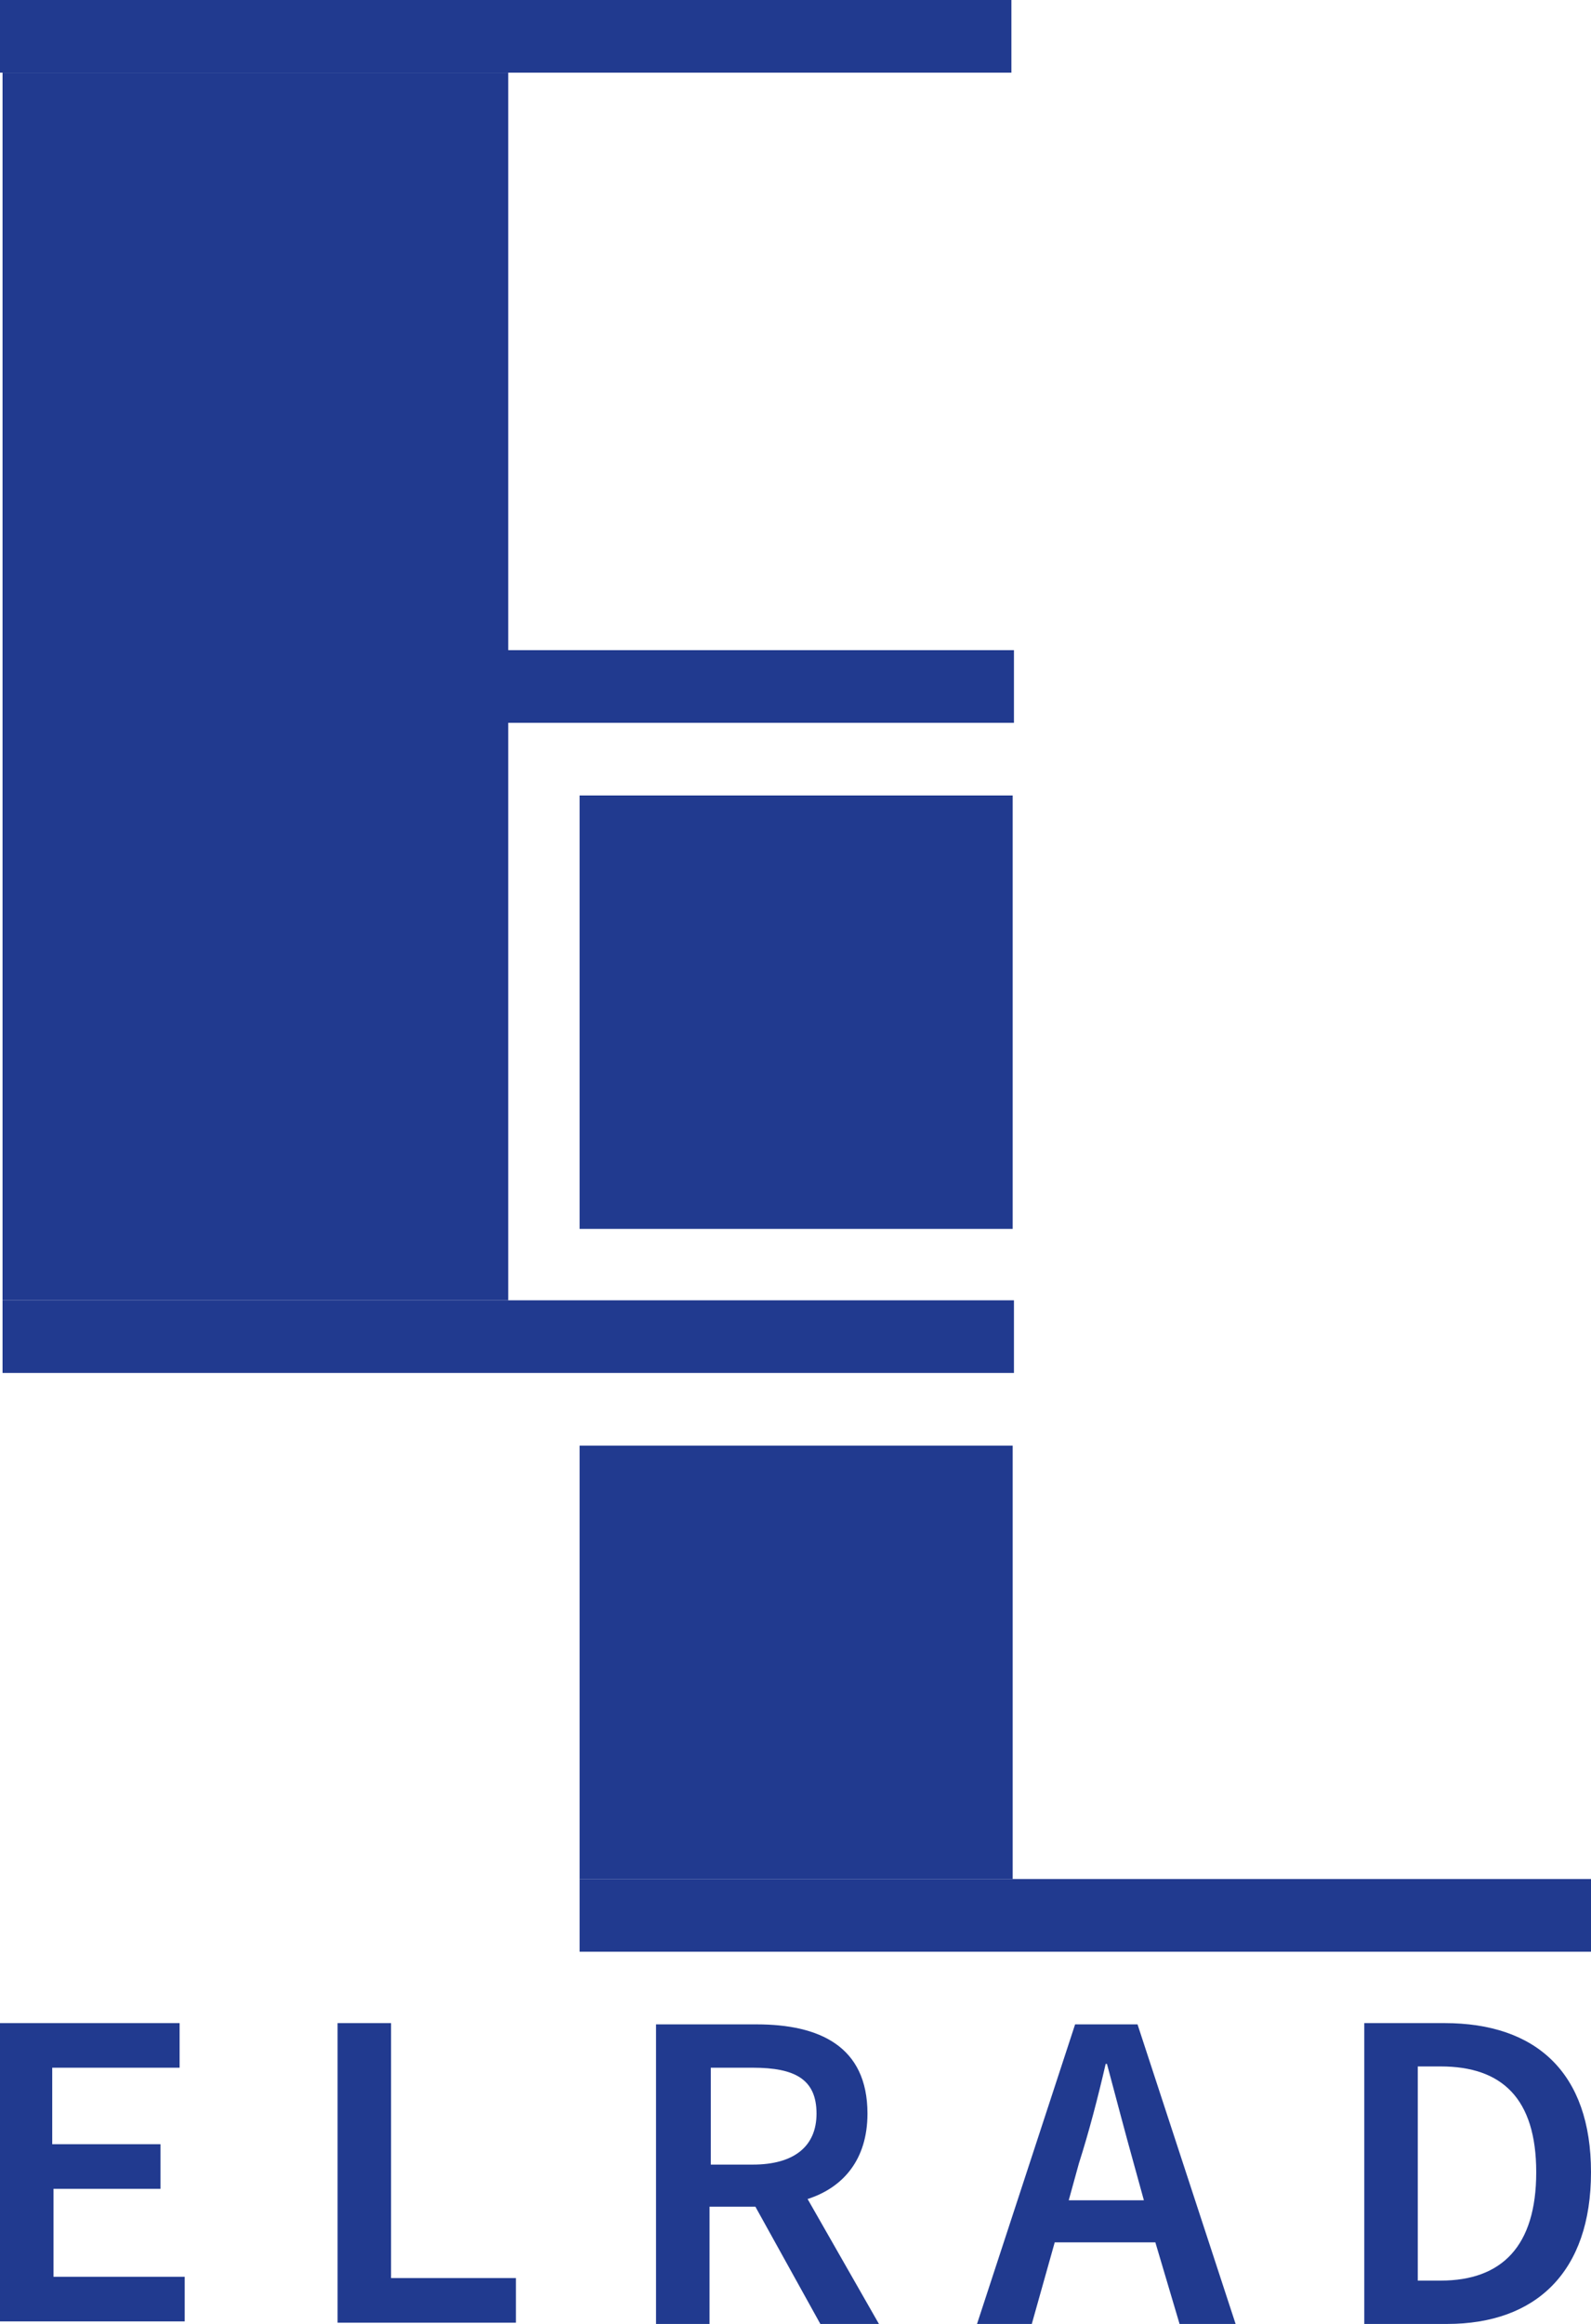
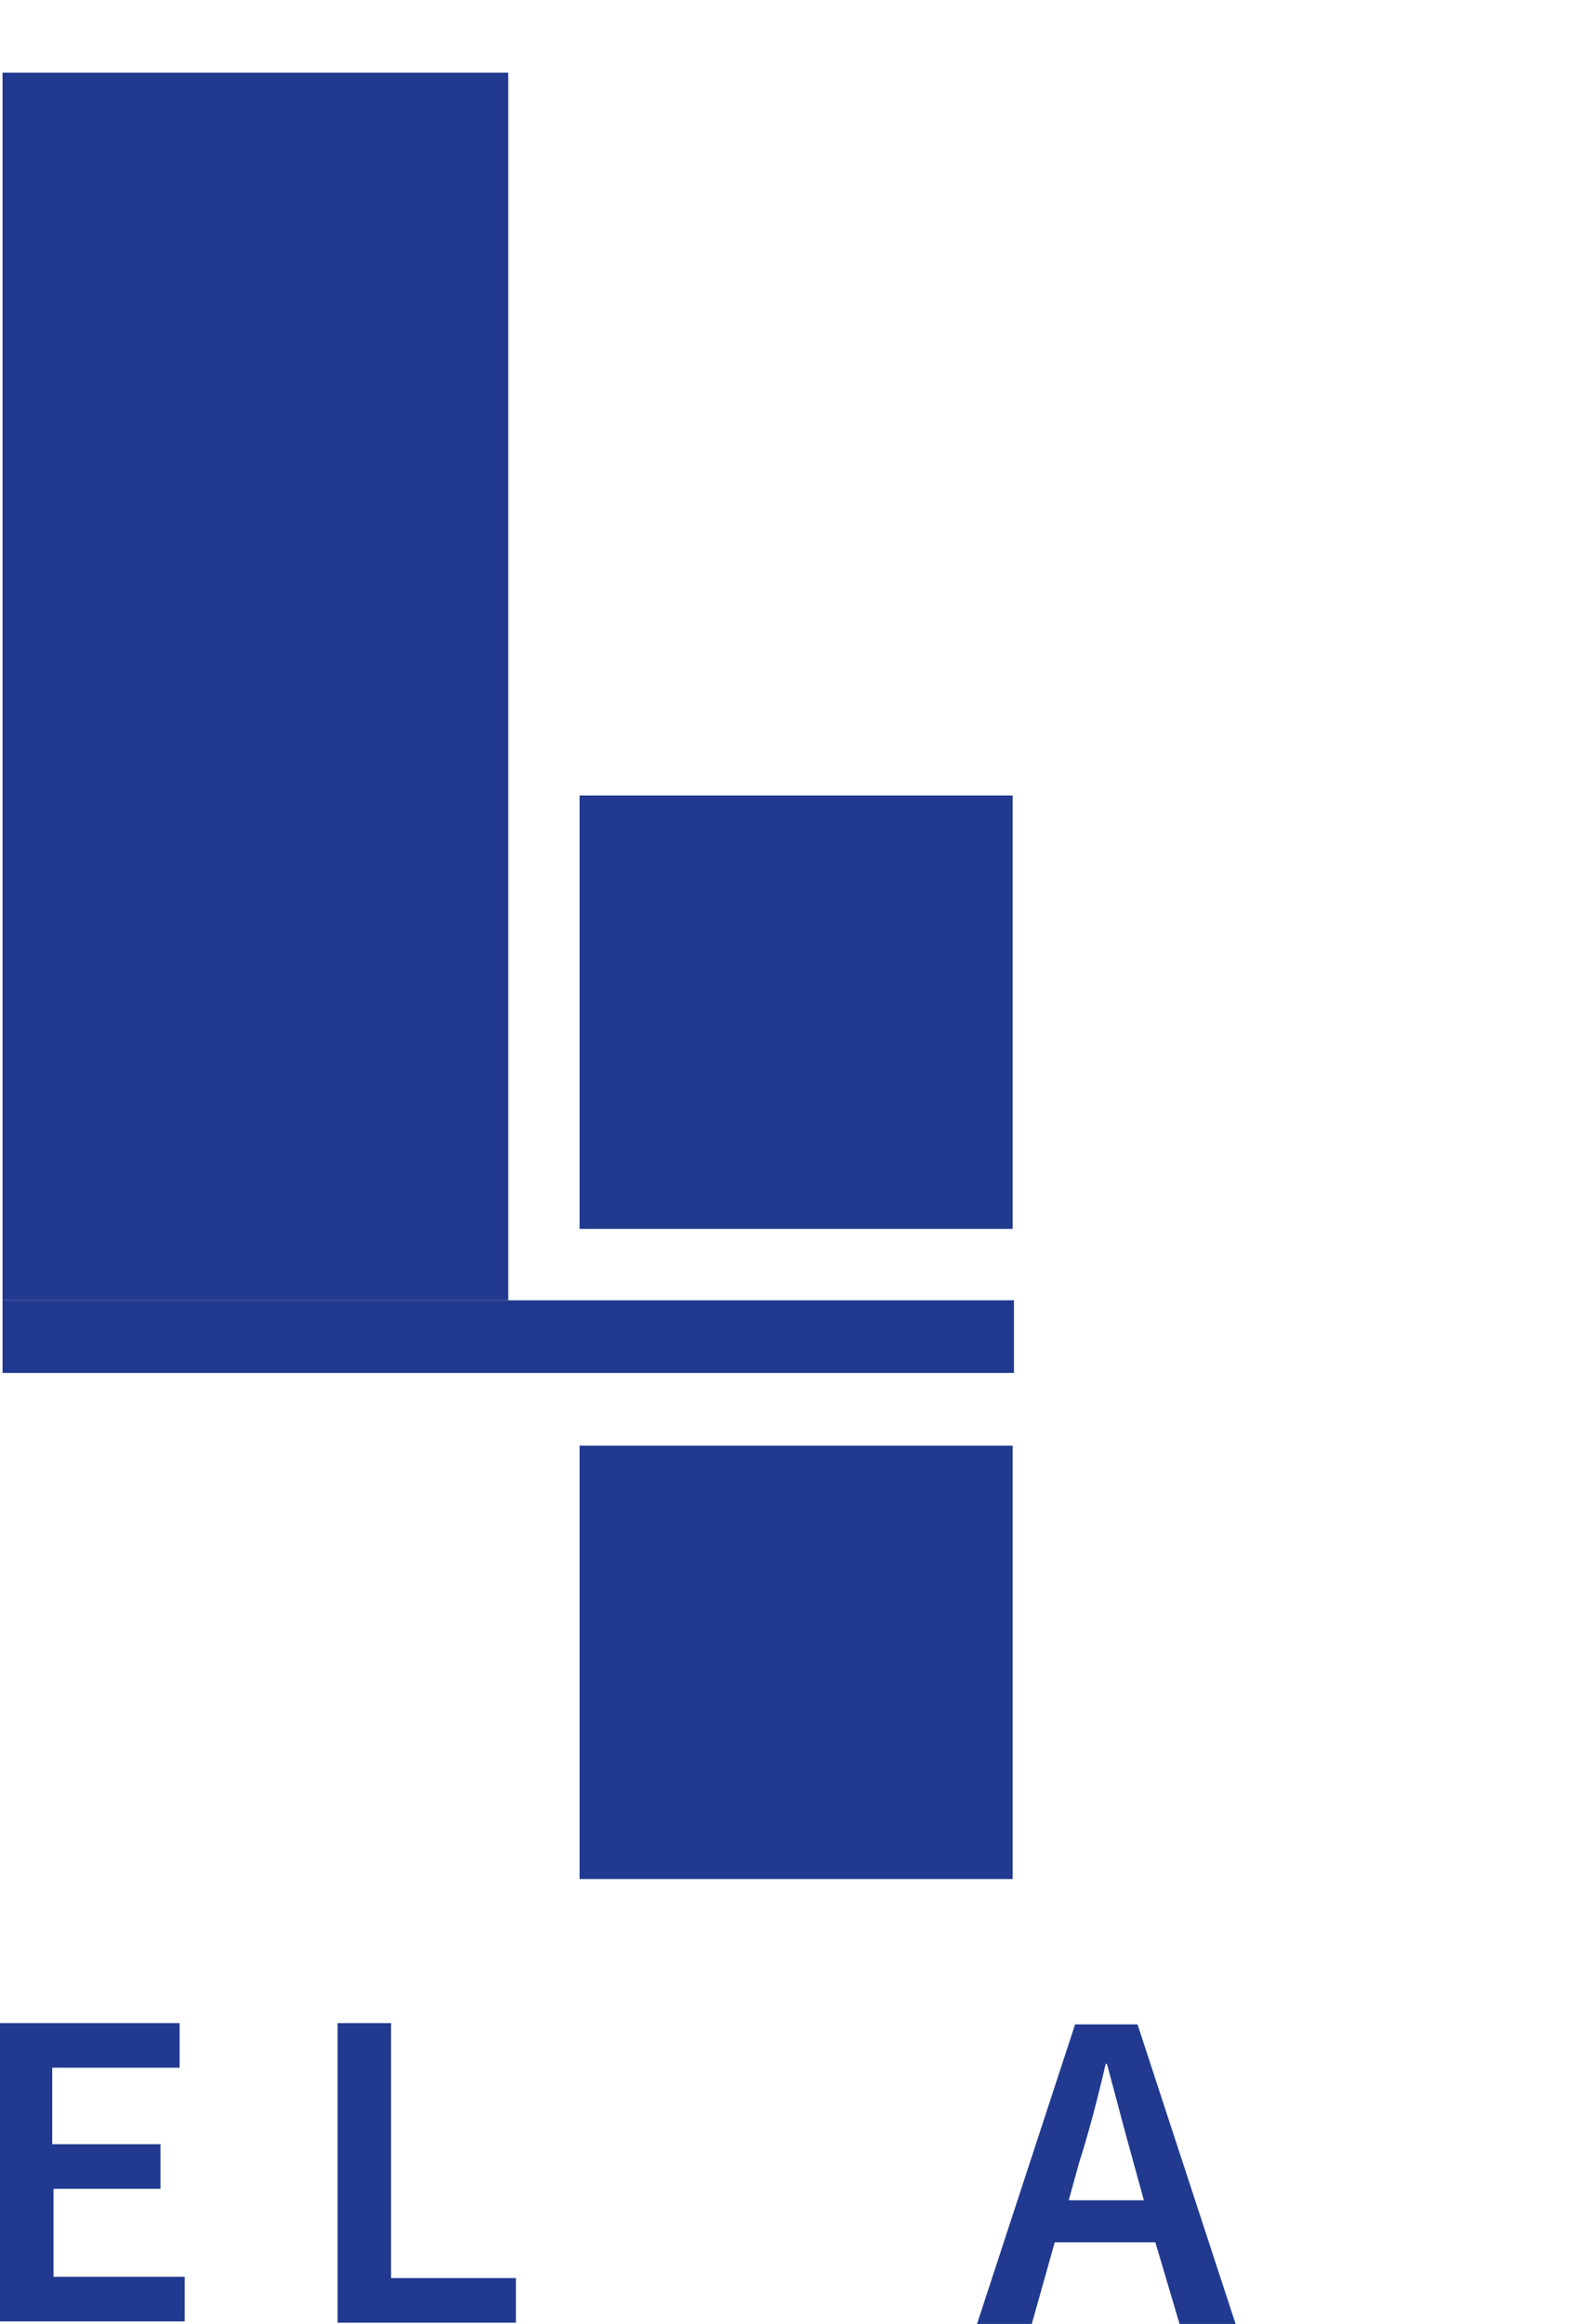
<svg xmlns="http://www.w3.org/2000/svg" version="1.1" id="Layer_1" x="0px" y="0px" viewBox="0 0 124.9 182.3" enable-background="new 0 0 124.9 182.3" xml:space="preserve">
  <g>
    <path fill-rule="evenodd" clip-rule="evenodd" fill="#213A8F" d="M0.2,5.7h39.7V102H0.2V5.7z" />
    <path fill-rule="evenodd" clip-rule="evenodd" fill="#213A8F" d="M45.5,62.4h34v34h-34V62.4z" />
    <path fill-rule="evenodd" clip-rule="evenodd" fill="#213A8F" d="M45.5,113.4h34v34h-34V113.4z" />
-     <path fill-rule="evenodd" clip-rule="evenodd" fill="#213A8F" d="M45.5,147.4h79.4v5.7H45.5V147.4z" />
    <path fill-rule="evenodd" clip-rule="evenodd" fill="#213A8F" d="M0.2,102h79.4v5.7H0.2V102z" />
-     <path fill-rule="evenodd" clip-rule="evenodd" fill="#213A8F" d="M0.2,51h79.4v5.7H0.2V51z" />
-     <path fill-rule="evenodd" clip-rule="evenodd" fill="#213A8F" d="M0,0h79.4v5.7H0V0z" />
  </g>
  <g>
    <path fill="#213A8F" d="M0,158.7h14.1v3.5h-10v6h8.5v3.5H4.2v6.9h10.3v3.5H0V158.7z" />
    <path fill="#213A8F" d="M26.5,158.7h4.2v20h9.8v3.5H26.5V158.7z" />
-     <path fill="#213A8F" d="M64.4,182.3l-5.1-9.2h-3.6v9.2h-4.2v-23.5h7.9c4.9,0,8.7,1.7,8.7,7c0,3.6-1.9,5.8-4.7,6.7l5.6,9.8H64.4z    M55.8,169.8h3.3c3.2,0,5-1.4,5-4c0-2.7-1.7-3.6-5-3.6h-3.3V169.8z" />
    <path fill="#213A8F" d="M90.7,175.9h-7.9l-1.8,6.4h-4.3l7.7-23.5h4.9l7.7,23.5h-4.4L90.7,175.9z M89.8,172.6l-0.8-2.9   c-0.7-2.5-1.4-5.2-2.1-7.8h-0.1c-0.6,2.6-1.3,5.3-2.1,7.8l-0.8,2.9H89.8z" />
-     <path fill="#213A8F" d="M107.1,158.7h6.3c7.2,0,11.5,3.9,11.5,11.7c0,7.8-4.3,11.9-11.3,11.9h-6.5V158.7z M113.1,178.9   c4.8,0,7.5-2.7,7.5-8.5c0-5.8-2.7-8.3-7.5-8.3h-1.8v16.8H113.1z" />
  </g>
</svg>